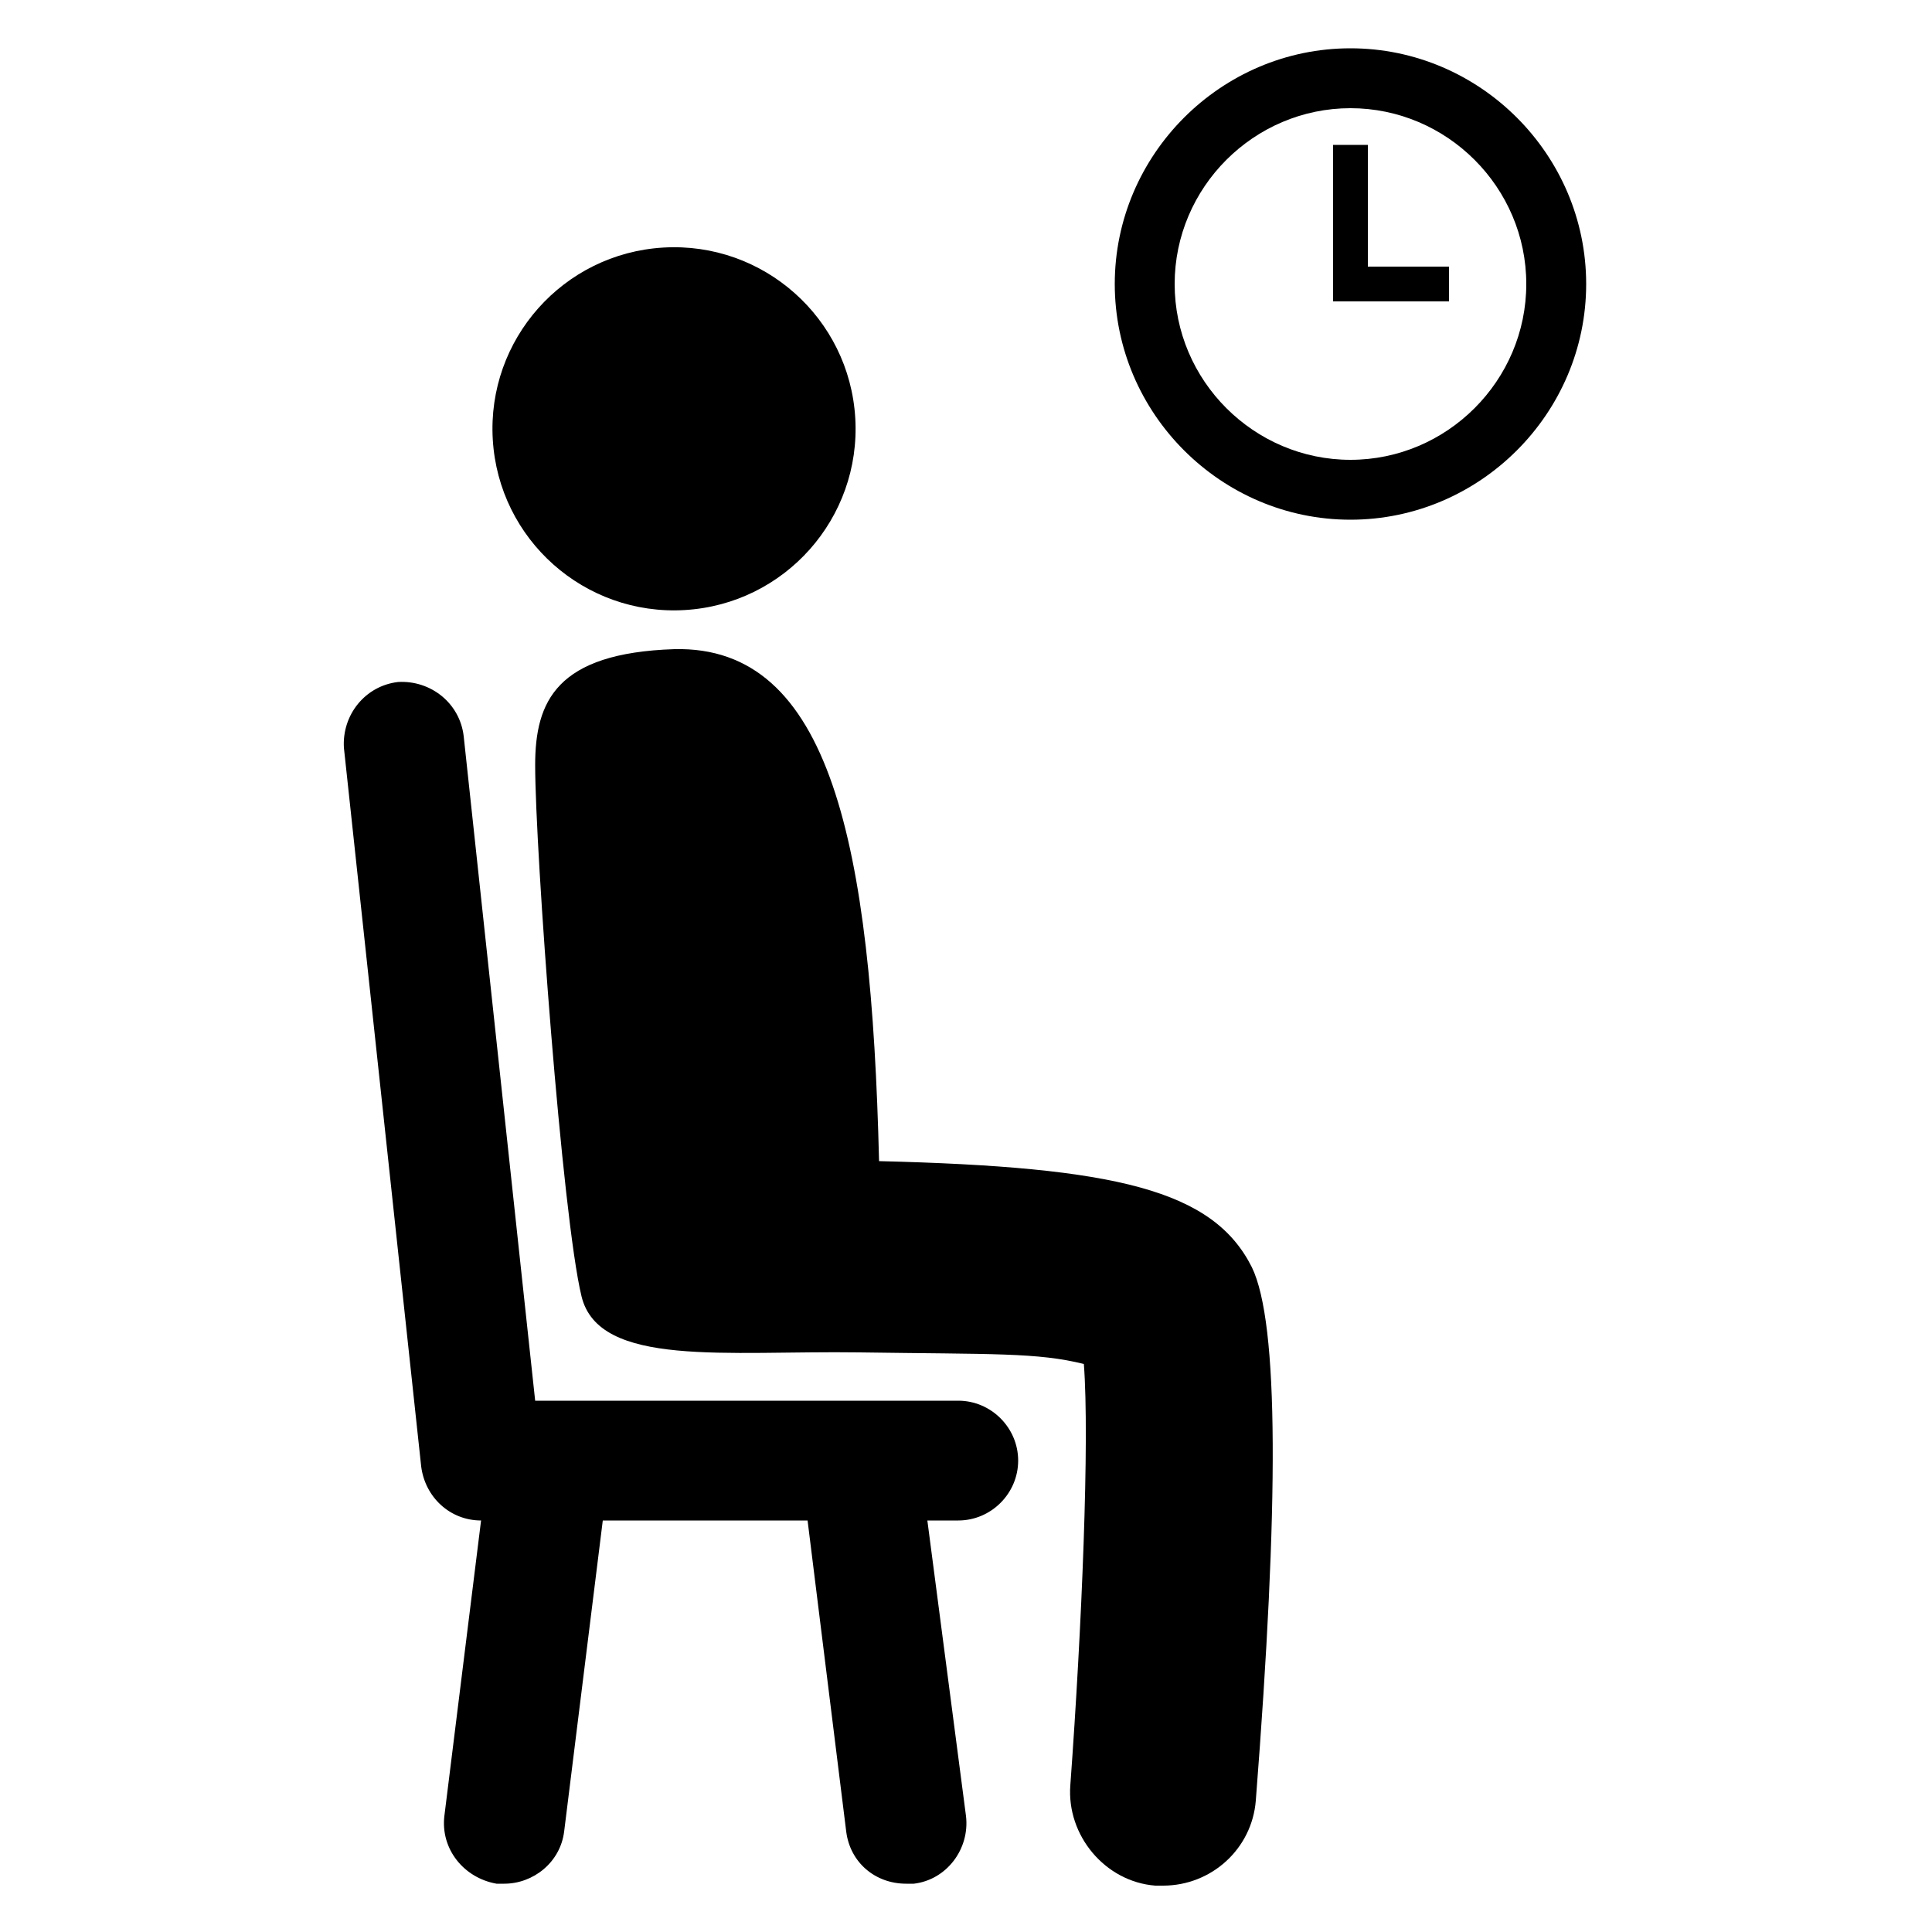
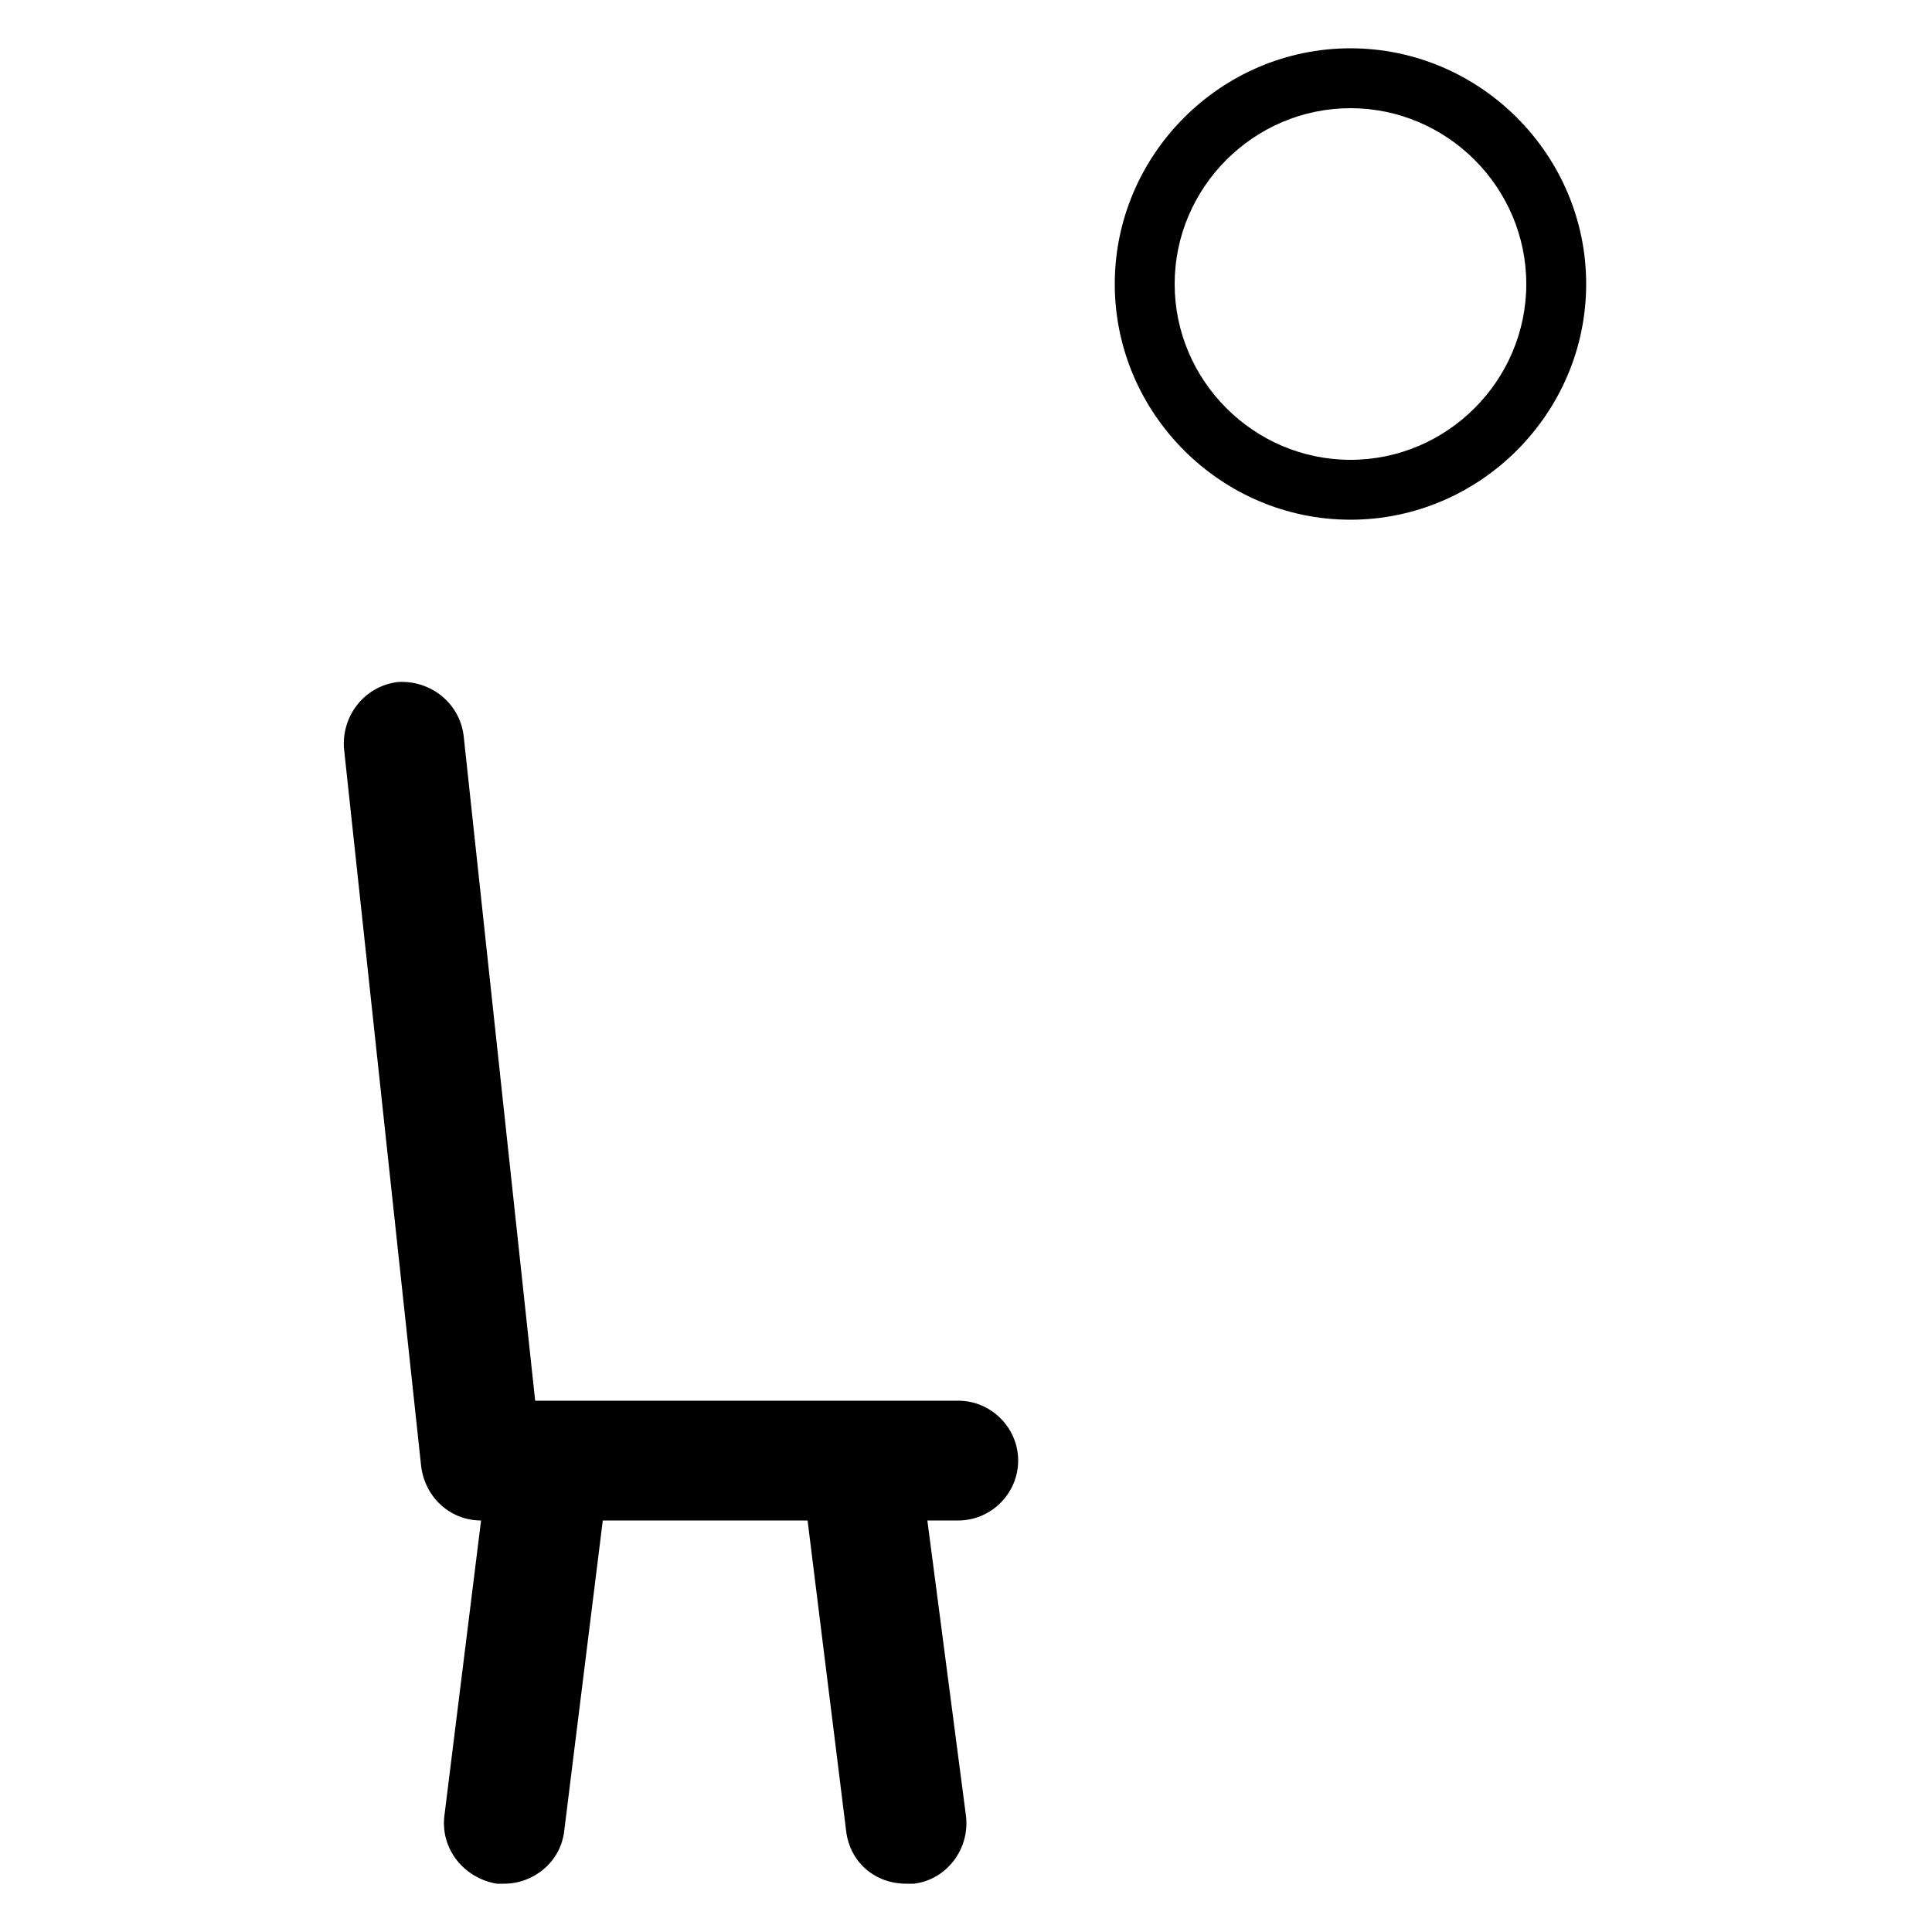
<svg xmlns="http://www.w3.org/2000/svg" xmlns:ns1="http://ns.adobe.com/AdobeIllustrator/10.0/" height="100px" width="100px" fill="#000000" version="1.1" x="0px" y="0px" viewBox="0 0 100 100" style="enable-background:new 0 0 100 100;" xml:space="preserve">
  <g>
    <g ns1:extraneous="self">
      <g>
-         <path d="M45.5,60.1C45.1,43.7,43,33.4,34.9,33.6c-6.1,0.2-7.2,2.7-7.2,6c0,4.4,1.4,23.4,2.4,27.5c0.9,3.7,7.5,2.8,14.4,2.9     c6.9,0.1,9.2,0,11.6,0.6c0.3,3.9-0.1,13.6-0.7,21.8c-0.2,2.6,1.8,5,4.4,5.2c0.1,0,0.3,0,0.4,0c2.5,0,4.6-1.9,4.8-4.4     c1.2-15.4,1.2-24.7-0.2-27.6C62.8,61.6,57.8,60.4,45.5,60.1z" />
-         <ellipse transform="matrix(0.998 -5.878922e-02 5.878922e-02 0.998 -1.248 2.091)" cx="34.9" cy="22.2" rx="9.4" ry="9.4" />
        <path d="M49.6,72.5H27.7l-3.7-34.4c-0.2-1.7-1.7-2.9-3.4-2.8c-1.7,0.2-2.9,1.7-2.8,3.4l4,37.2c0.2,1.6,1.5,2.8,3.1,2.8L23,94     c-0.2,1.7,1,3.2,2.7,3.5c0.1,0,0.3,0,0.4,0c1.5,0,2.9-1.1,3.1-2.7l2-16.1h10.6l2,16.1c0.2,1.6,1.5,2.7,3.1,2.7c0.1,0,0.3,0,0.4,0     c1.7-0.2,2.9-1.8,2.7-3.5L48,78.7h1.6c1.7,0,3.1-1.4,3.1-3.1C52.7,73.9,51.3,72.5,49.6,72.5z" />
        <path d="M69.9,2.5c-6.7,0-12.2,5.5-12.2,12.2s5.5,12.2,12.2,12.2s12.2-5.5,12.2-12.2S76.6,2.5,69.9,2.5z M69.9,23.8     c-5,0-9.1-4.1-9.1-9.1s4.1-9.1,9.1-9.1c5,0,9.1,4.1,9.1,9.1S74.9,23.8,69.9,23.8z" />
-         <polygon points="70.8,7.5 69,7.5 69,15.6 75,15.6 75,13.8 70.8,13.8    " />
      </g>
    </g>
  </g>
</svg>